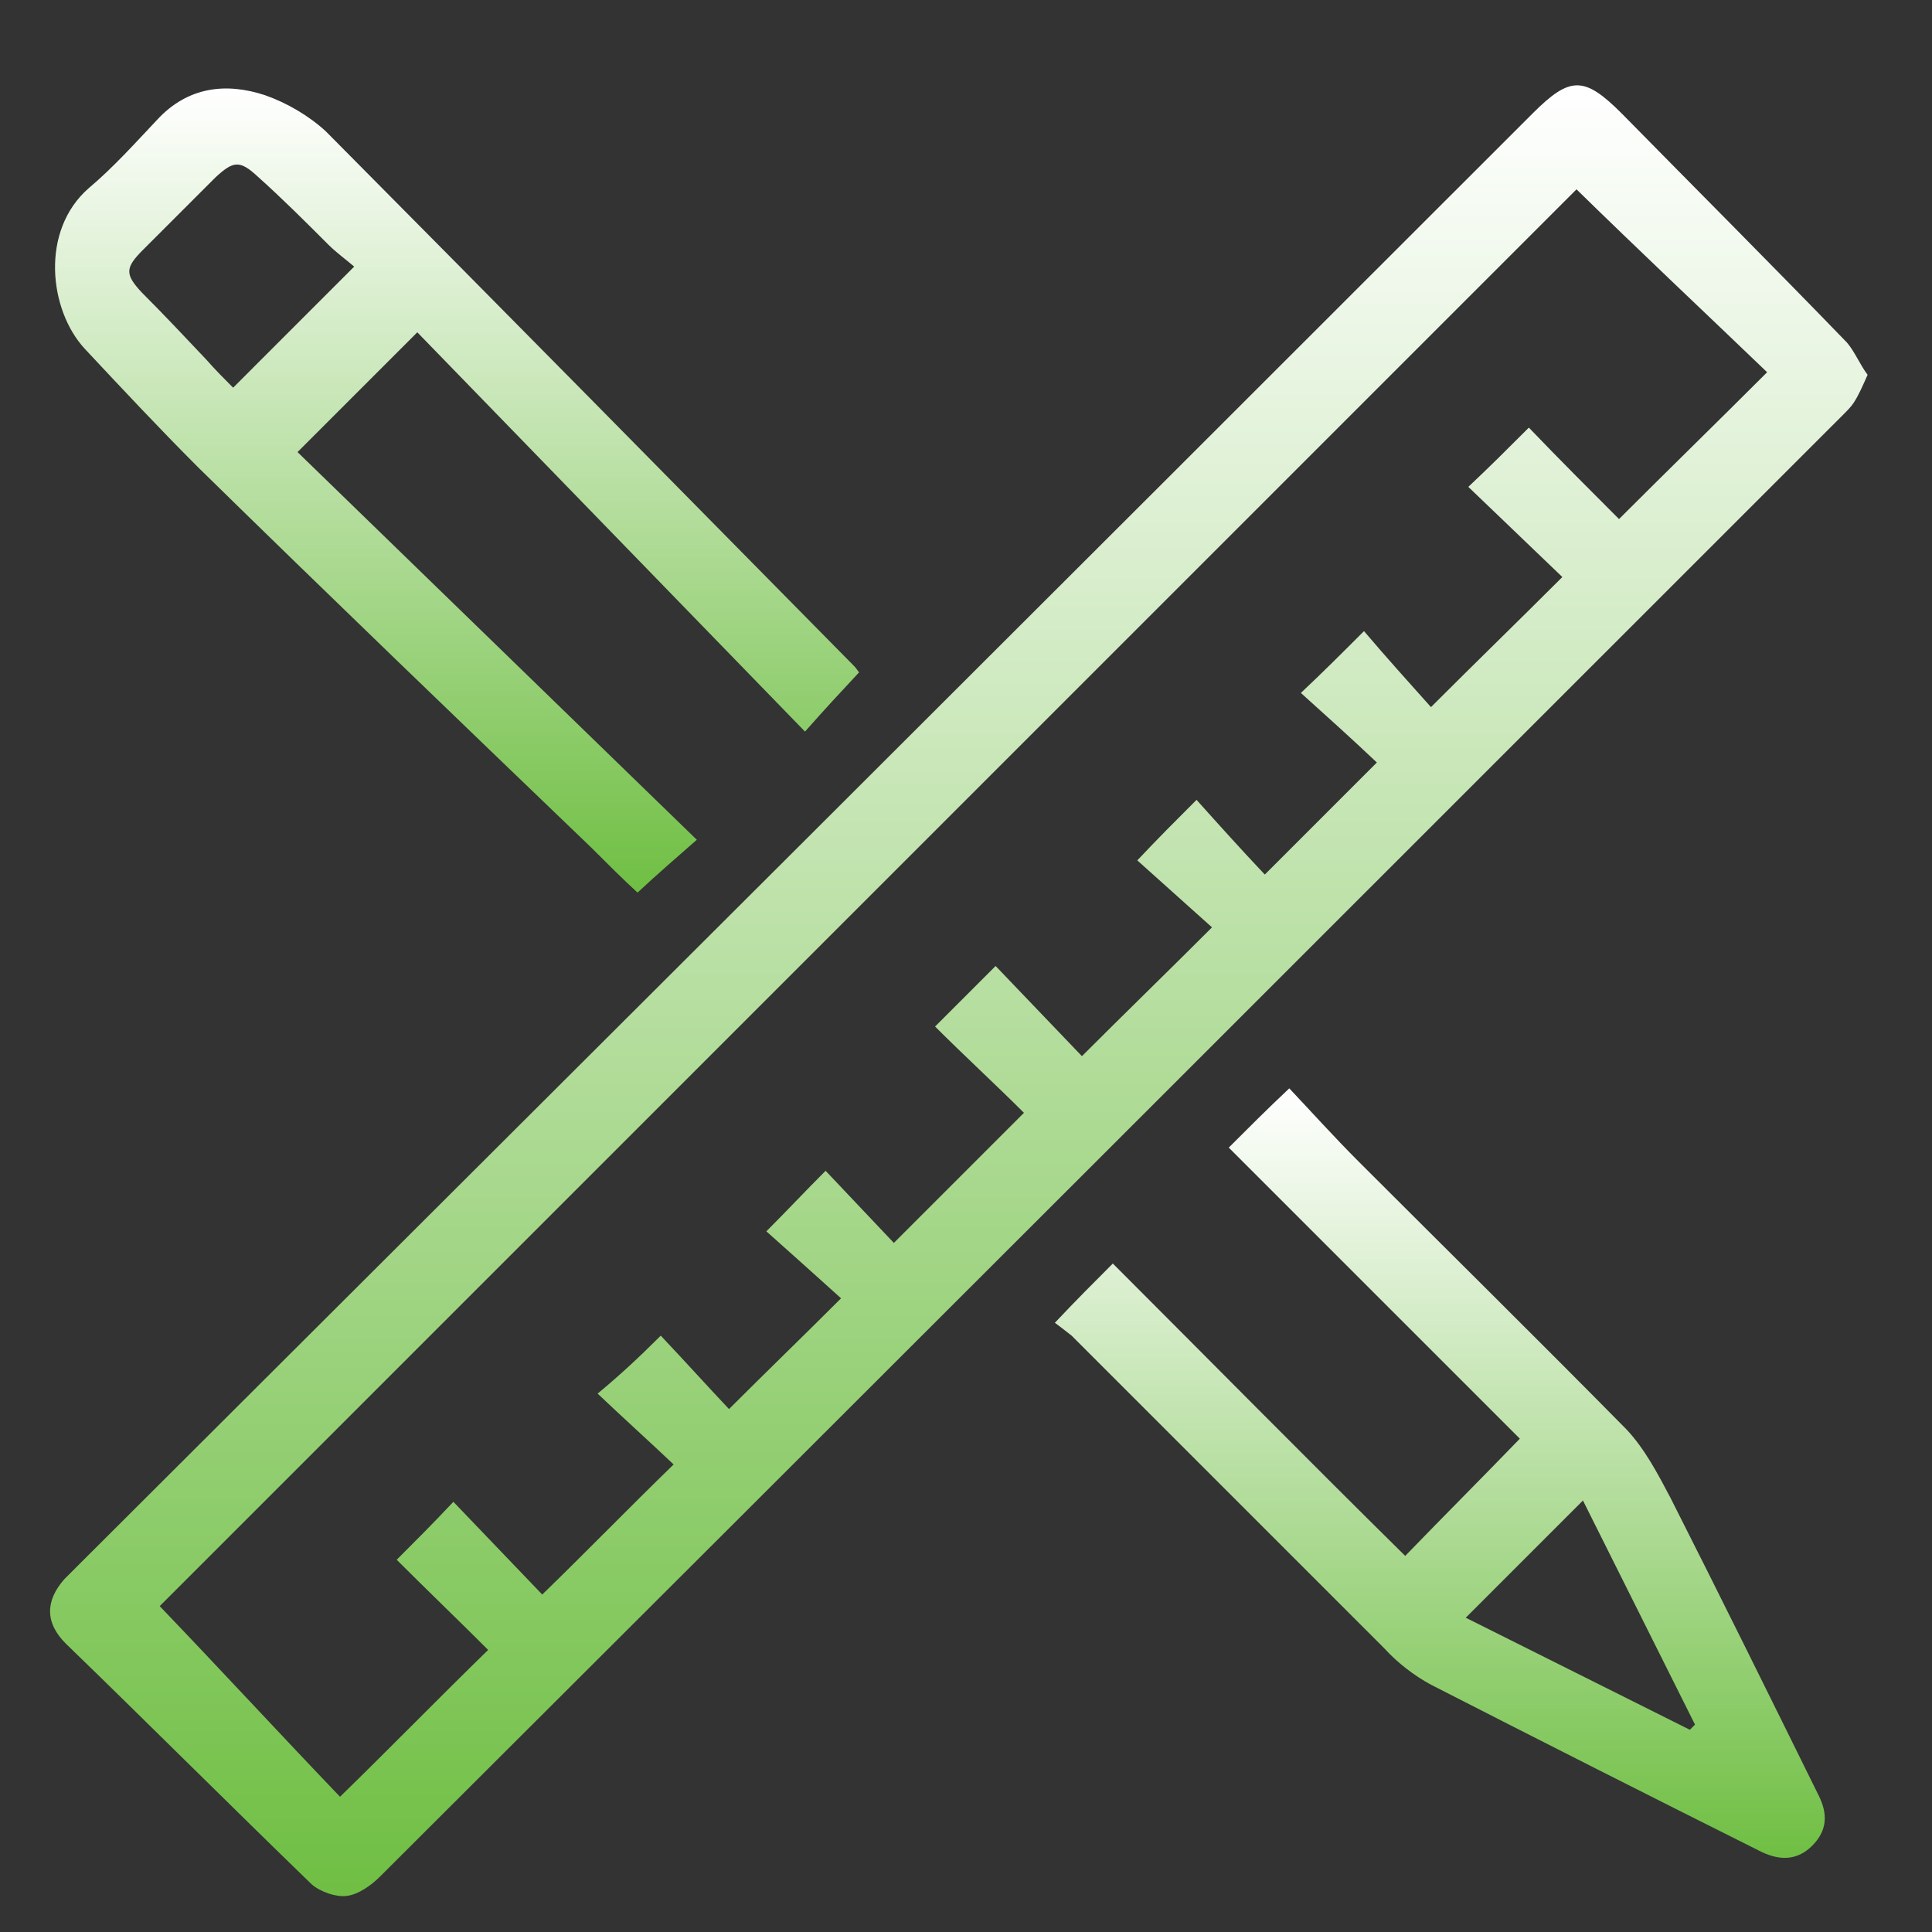
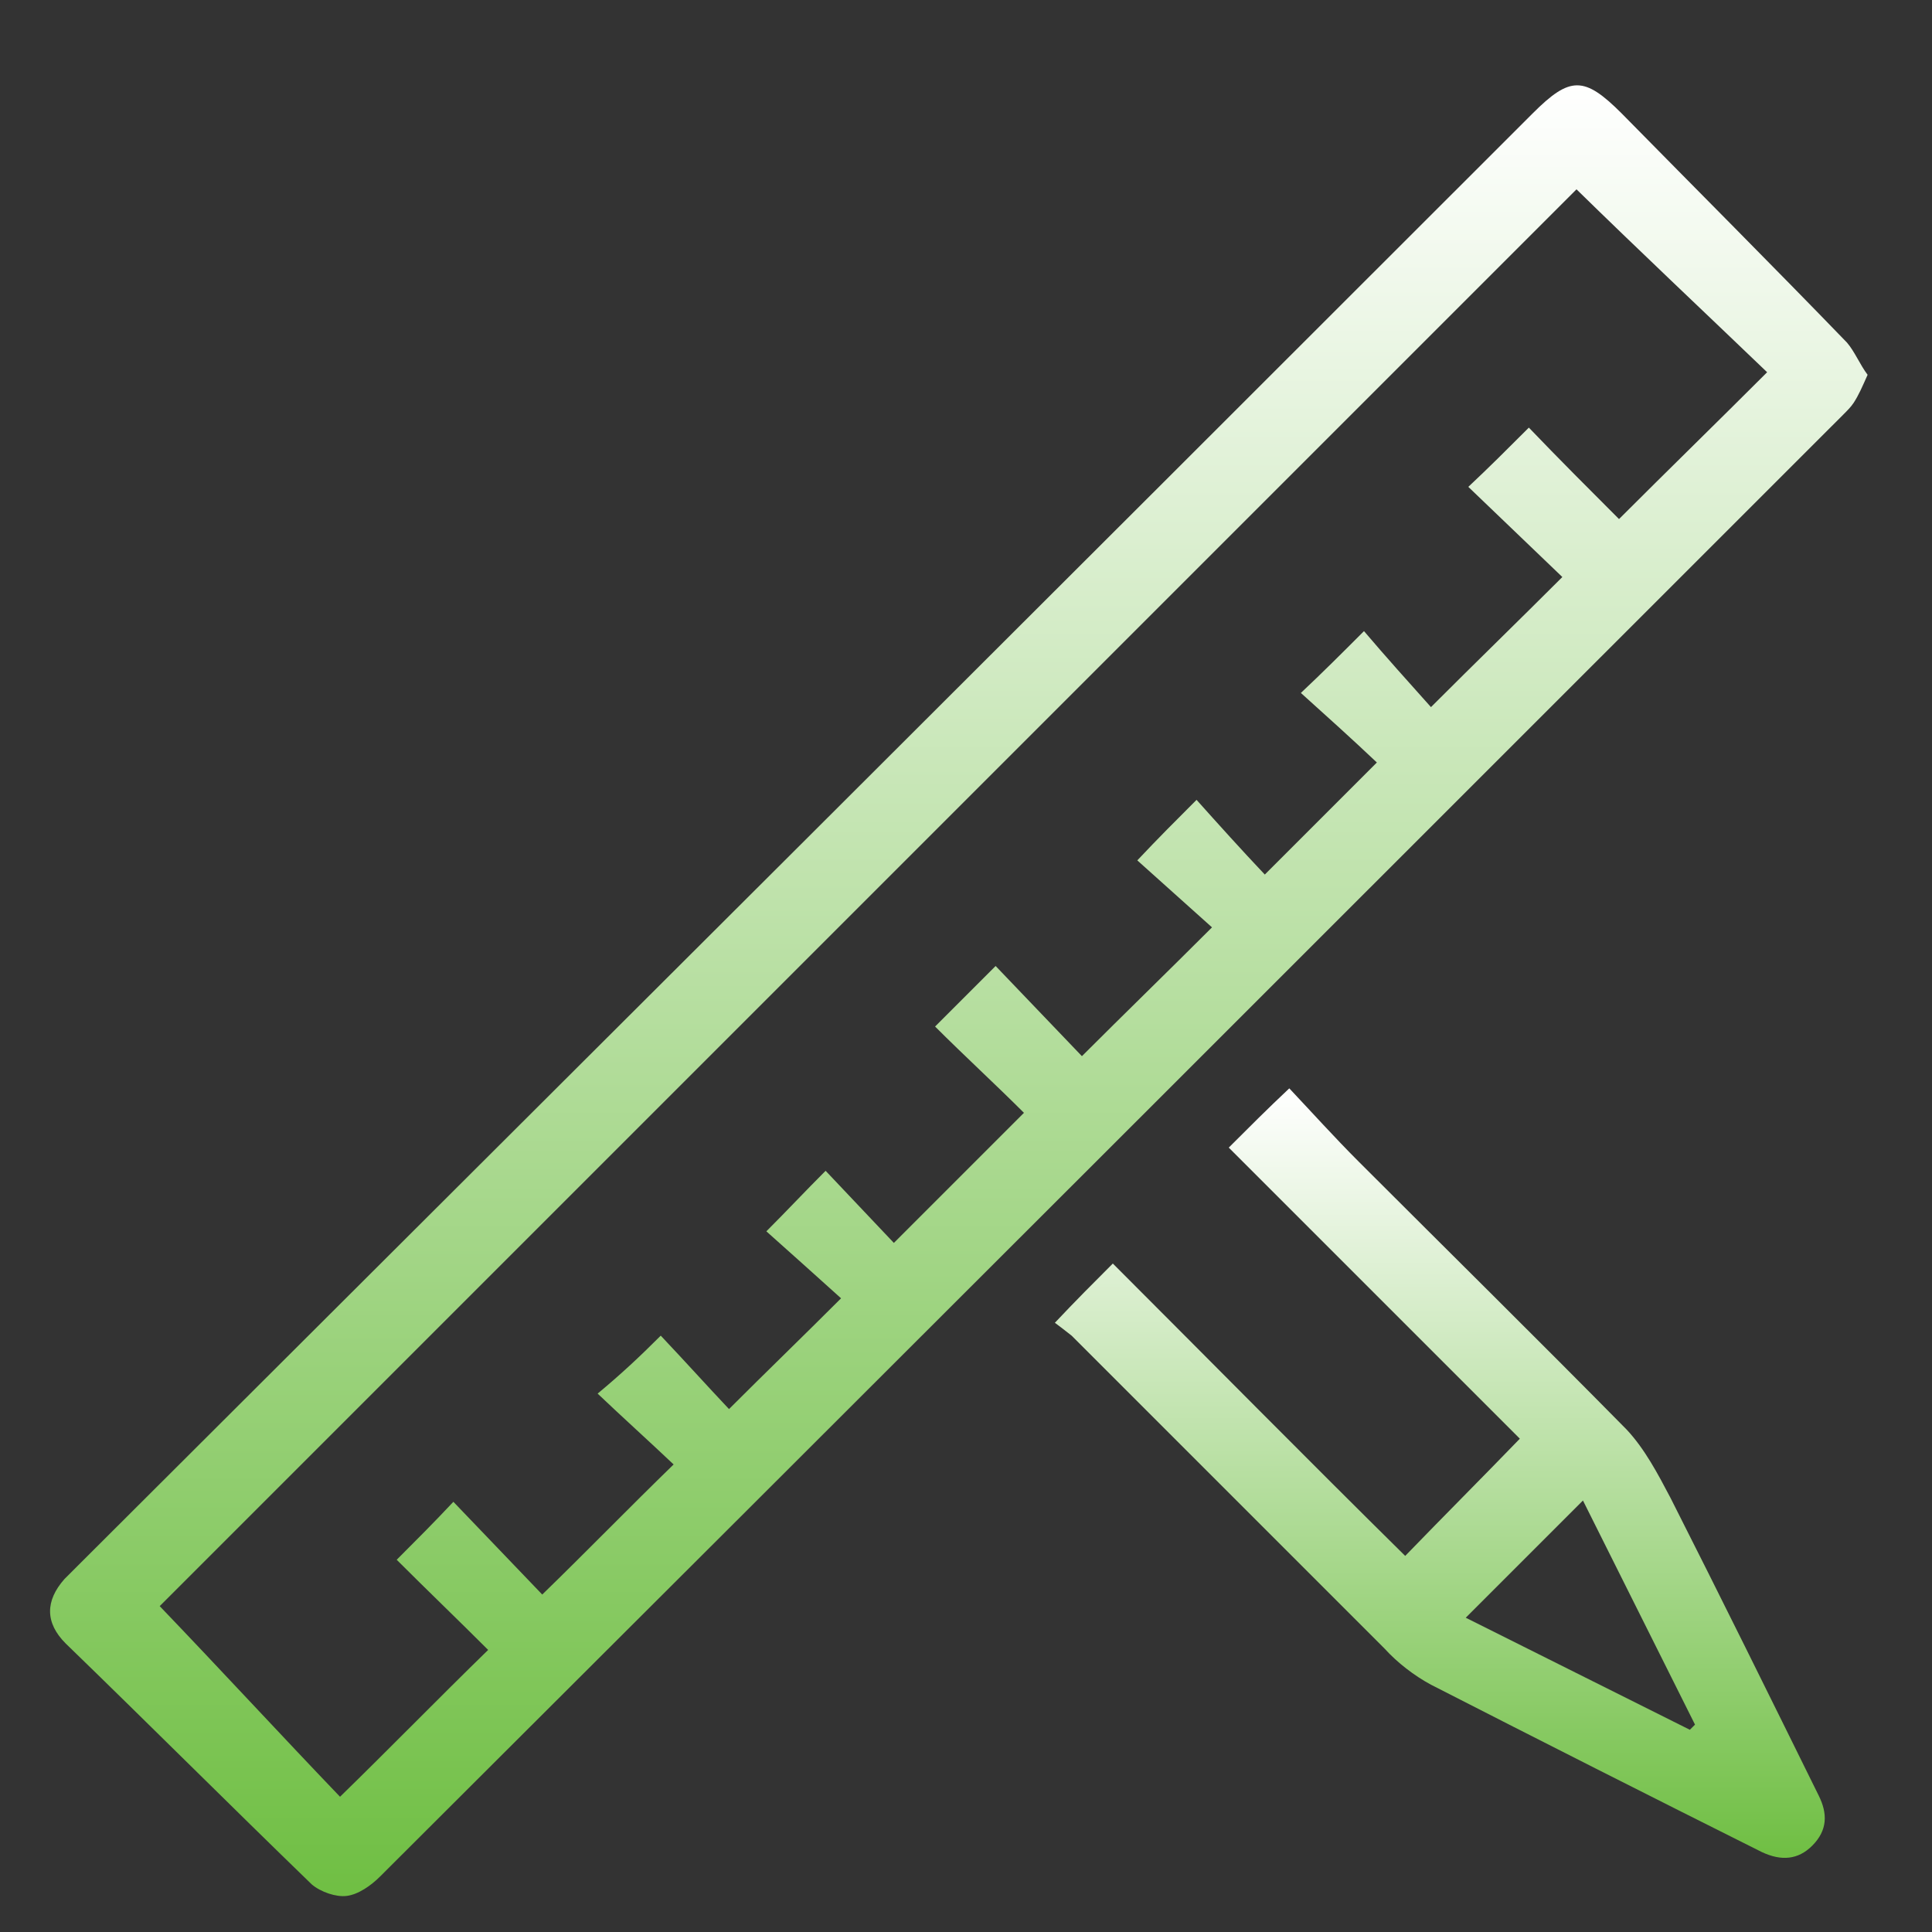
<svg xmlns="http://www.w3.org/2000/svg" version="1.1" x="0px" y="0px" viewBox="0 0 150 150" style="enable-background:new 0 0 150 150;" xml:space="preserve">
  <rect x="0" y="0" width="150" height="150" fill="#333333" stroke="none" />
  <style type="text/css">
	.st0{display:none;}
	.st1{display:inline;fill:url(#SVGID_1_);}
	.st2{display:inline;fill:url(#SVGID_2_);}
	.st3{display:inline;fill:url(#SVGID_3_);}
	.st4{display:inline;fill:url(#SVGID_4_);}
	.st5{display:inline;fill:url(#SVGID_5_);}
	.st6{display:inline;fill:url(#SVGID_6_);}
	.st7{display:inline;fill:url(#SVGID_7_);}
	.st8{display:inline;fill:url(#SVGID_8_);}
	.st9{display:inline;fill:url(#SVGID_9_);}
	.st10{display:inline;fill:url(#SVGID_10_);}
	.st11{display:inline;fill:url(#SVGID_11_);}
	.st12{display:inline;fill:url(#SVGID_12_);}
	.st13{display:inline;fill:url(#SVGID_13_);}
	.st14{display:inline;fill:url(#SVGID_14_);}
	.st15{display:inline;fill:url(#SVGID_15_);}
	.st16{display:inline;fill:url(#SVGID_16_);}
	.st17{display:inline;fill:url(#SVGID_17_);}
	.st18{display:inline;fill:url(#SVGID_18_);}
	.st19{display:inline;fill:url(#SVGID_19_);}
	.st20{display:inline;fill:url(#SVGID_20_);}
	.st21{display:inline;fill:url(#SVGID_21_);}
	.st22{display:inline;fill:url(#SVGID_22_);}
	.st23{display:inline;fill:url(#SVGID_23_);}
	.st24{display:inline;fill:url(#SVGID_24_);}
	.st25{display:inline;fill:url(#SVGID_25_);}
	.st26{display:inline;fill:url(#SVGID_26_);}
	.st27{display:inline;fill:url(#SVGID_27_);}
	.st28{display:inline;fill:url(#SVGID_28_);}
	.st29{display:inline;fill:url(#SVGID_29_);}
	.st30{display:inline;fill:url(#SVGID_30_);}
	.st31{fill:url(#SVGID_31_);}
	.st32{fill:url(#SVGID_32_);}
	.st33{fill:url(#SVGID_33_);}
</style>
  <g id="Layer_1" class="st0">
    <linearGradient id="SVGID_1_" gradientUnits="userSpaceOnUse" x1="75.477" y1="3.595" x2="75.477" y2="144.281">
      <stop offset="0" style="stop-color:#FFFFFF" />
      <stop offset="0.995" style="stop-color:#70BF44" />
    </linearGradient>
    <path class="st1" d="M146,26.1c-0.4,0.9-0.7,1.6-1.1,2.2c-0.2,0.3-0.5,0.6-0.8,0.9c-37.8,37.8-75.7,75.7-113.6,113.5   c-0.7,0.7-1.7,1.4-2.6,1.5c-0.8,0.1-2-0.3-2.7-0.9c-6.4-6.2-12.7-12.5-19.1-18.7c-1.6-1.6-1.6-3.3-0.1-5c0.3-0.3,0.6-0.6,1-1   C44.7,81,82.4,43.4,120,5.8c2.9-2.9,4-2.9,6.9,0c5.8,5.9,11.7,11.8,17.5,17.8C145,24.3,145.4,25.3,146,26.1z M52.3,100.7   c1.8,1.9,3.6,3.9,5.3,5.7c2.9-2.9,5.7-5.6,8.7-8.6c-2-1.8-4-3.6-5.8-5.2c1.6-1.6,3-3.1,4.6-4.7c1.8,1.9,3.6,3.8,5.3,5.6   c3.4-3.4,6.7-6.7,10.1-10.1c-2.2-2.2-4.6-4.4-6.9-6.7c1.6-1.6,3-3,4.7-4.7c2.3,2.4,4.6,4.8,6.7,7c3.3-3.3,6.6-6.5,10.1-10   c-1.9-1.7-3.9-3.5-5.8-5.2c1.6-1.7,3-3.1,4.6-4.7c1.7,1.9,3.5,3.9,5.3,5.8c3-3,5.7-5.7,8.7-8.7c-1.9-1.8-3.9-3.6-5.9-5.4   c1.7-1.6,3.1-3,4.9-4.8c1.7,2,3.5,4,5.2,5.9c3.5-3.5,6.8-6.7,10.2-10.1c-2.4-2.3-4.9-4.7-7.3-7c1.6-1.5,3-2.9,4.7-4.6   c2.3,2.4,4.8,4.9,7,7.1c3.8-3.8,7.6-7.5,11.5-11.4c-4.9-4.7-10-9.5-14.8-14.2c-36.7,36.7-73.6,73.6-110,110c4.7,4.9,9.4,10,14,14.8   c3.9-3.8,7.6-7.6,11.5-11.4c-2.3-2.3-4.8-4.7-7.1-7c1.5-1.5,2.9-2.9,4.4-4.5c2.3,2.4,4.7,4.9,6.9,7.2c3.5-3.4,6.7-6.7,10.2-10.1   c-1.9-1.8-3.9-3.6-5.9-5.5C49.2,103.7,50.6,102.4,52.3,100.7z" />
    <linearGradient id="SVGID_2_" gradientUnits="userSpaceOnUse" x1="36.463" y1="3.98" x2="36.463" y2="66.317">
      <stop offset="0" style="stop-color:#FFFFFF" />
      <stop offset="0.995" style="stop-color:#70BF44" />
    </linearGradient>
-     <path class="st2" d="M55.1,62.2c-1.6,1.4-3.1,2.7-4.6,4.1c-1.1-1-2.4-2.3-3.6-3.5C36.7,53,26.5,43.2,16.4,33.3   c-3-3-5.9-6.1-8.8-9.2c-2.8-3-3.5-9.2,0.3-12.5c1.9-1.6,3.6-3.5,5.3-5.3c2.4-2.6,5.4-2.9,8.4-1.9C23.3,5,25,6,26.3,7.2   C40,21,53.6,34.8,67.3,48.7c0.2,0.2,0.3,0.4,0.4,0.5c-1.4,1.5-2.7,2.9-4.2,4.6c-10.1-10.4-20.2-20.8-30.1-31   c-3.1,3.1-6.1,6.1-9.3,9.3C34.2,41.9,44.5,51.9,55.1,62.2z M28.5,17.7c-0.7-0.6-1.4-1.1-2-1.7c-1.8-1.8-3.6-3.6-5.5-5.3   c-1.4-1.3-1.9-1.2-3.3,0.1c-1.9,1.9-3.7,3.7-5.6,5.6c-1.4,1.4-1.4,1.9-0.1,3.3c1.7,1.7,3.3,3.4,5,5.2c0.7,0.8,1.5,1.6,2.1,2.2   C22.2,24,25.2,21,28.5,17.7z" />
    <linearGradient id="SVGID_3_" gradientUnits="userSpaceOnUse" x1="112.723" y1="81.577" x2="112.723" y2="141.233">
      <stop offset="0" style="stop-color:#FFFFFF" />
      <stop offset="0.995" style="stop-color:#70BF44" />
    </linearGradient>
    <path class="st3" d="M82.9,99.7c1.6-1.7,3-3.1,4.5-4.6c7.6,7.6,15.1,15.2,22.7,22.7c3-3.1,6-6.1,8.9-9.1c-7.4-7.4-15-15-22.6-22.6   c1.6-1.6,3-3,4.7-4.6c1.7,1.8,3.5,3.8,5.4,5.7c6.9,6.9,13.9,13.8,20.8,20.8c1.4,1.5,2.4,3.4,3.4,5.3c3.9,7.7,7.7,15.4,11.5,23.1   c0.7,1.4,0.7,2.7-0.5,3.9c-1.1,1.1-2.4,1.2-3.9,0.5c-8.6-4.3-17.1-8.6-25.7-13c-1.3-0.7-2.6-1.7-3.6-2.8   c-8.1-8.1-16.2-16.2-24.3-24.3C83.7,100.3,83.3,100,82.9,99.7z M132.2,131.3c0.1-0.1,0.3-0.3,0.4-0.4c-2.9-5.8-5.8-11.6-8.7-17.4   c-3.1,3.1-6,6-9.1,9.1C120.6,125.5,126.4,128.4,132.2,131.3z" />
    <linearGradient id="SVGID_4_" gradientUnits="userSpaceOnUse" x1="72.646" y1="95.889" x2="72.646" y2="143.804">
      <stop offset="0" style="stop-color:#E0EED4" />
      <stop offset="0.995" style="stop-color:#70BF44" />
    </linearGradient>
    <path class="st4" d="M20.3,143.8c-2.1-0.6-4.1-1.5-5.4-3.4c-1.4-2-2-4.4-1.3-6.7c1.8-5.9,3.5-12,6.7-17.3   c6.8-11.1,16.6-17.8,29.4-20c0.3-0.1,0.6-0.1,0.9-0.2c2.3-0.4,4.3-0.4,6.4,1.2c3.5,2.7,7.7,4,12.1,4.7c0.7,0.1,1.4,0.4,1.9,0.8   c4.6,3.7,11.6,2.3,14.4-2.9c0.4-0.7,1-1.2,1.6-1.7c0.1-0.1,0.2-0.1,0.2-0.1c2.8-2.8,6.1-2.3,9.5-1.6c15.9,3.5,26.6,13,32.1,28.3   c0.8,2.2,1.4,4.4,2.3,6.6c2.1,5.1,0.6,10.7-6,12.5C90.2,143.8,55.2,143.8,20.3,143.8z" />
    <linearGradient id="SVGID_5_" gradientUnits="userSpaceOnUse" x1="72.691" y1="19.453" x2="72.691" y2="92.233">
      <stop offset="0" style="stop-color:#E0EED4" />
      <stop offset="0.995" style="stop-color:#70BF44" />
    </linearGradient>
-     <path class="st5" d="M84.1,89c-6-5.5-13.5-2.8-16,3.3c-2.8-0.7-5.3-2-7.6-3.8c-5.9-4.6-9.7-10.6-12.4-17.4   c-3.4-8.5-4.7-17.4-3.2-26.5c1.9-12.2,9.7-21.9,22.5-24.5c13.4-2.8,27.1,5.2,31.5,18.2c3.4,10.2,2.6,20.3-0.7,30.4   c-2.4,7.2-6.1,13.7-11.9,18.8c-0.5,0.5-1.1,0.9-1.6,1.3C84.5,88.7,84.3,88.9,84.1,89z" />
    <linearGradient id="SVGID_6_" gradientUnits="userSpaceOnUse" x1="72.627" y1="4" x2="72.627" y2="100.281">
      <stop offset="0" style="stop-color:#E0EED4" />
      <stop offset="0.995" style="stop-color:#70BF44" />
    </linearGradient>
-     <path class="st6" d="M72.3,14.5c-10.9,0.3-20,4.4-26.7,13.2c-3.4,4.5-5.4,9.7-6.3,15.2c-0.1,0.3,0.1,0.7,0.3,0.9   c1.1,1.1,1.4,2.5,1.4,4c0,6.7,0,13.5-0.1,20.2c0,2.6-1.5,4.2-4,4.6c-2.1,0.4-3.7-0.6-4.9-2.8c-0.2-0.4-0.9-0.7-1.4-0.7   c-5.1-0.9-8.4-3.7-9.8-8.6c-1.9-6.6,3-13.8,9.8-14.4c0.9-0.1,1.5-0.3,1.7-1.2c0-0.2,0.1-0.4,0.3-0.5c1.7-1.1,1.3-2.7,1.4-4.3   c0.8-15.2,8.6-25.8,22.2-32.2c9.1-4.3,18.6-5.1,28.3-2.2c9.8,2.9,17,9.1,22.1,17.9c3.3,5.7,4.9,11.9,4.9,18.5   c0,0.6,0.5,1.1,0.8,1.7c0,0.1,0.1,0.1,0.2,0.2c1.4,1.4,2.3,2,4.1,2.5c5.1,1.4,8.3,5.7,8.4,11.2c0,5.6-3.3,10-8.4,11.3   c-0.2,0.1-0.4,0.1-0.7,0.1c-1.3,0.1-2.1,0.6-3,1.7c-1.4,1.6-1.5,3.2-1.6,5c-0.2,8.1-3.6,13-11.5,15.9c-4.9,1.8-10.1,3-15.2,4.4   c-1.5,0.4-2.8,0.7-3.7,2.4c-1.2,2.2-4.5,2.5-6.6,0.9c-2-1.5-2.5-4.5-1-6.6c1.4-2.1,4.5-2.8,6.5-1.3c0.8,0.6,1.5,0.7,2.4,0.5   c5-1.4,10-2.6,15-4c3.5-1,6.6-2.8,8.2-6.4c1.2-2.9,1.4-5.9,1.4-9c0-0.3-0.2-0.6-0.4-0.8c-1.3-1.1-1.7-2.4-1.7-4   c0-6.3-0.1-12.6-0.1-18.8c0-1.8,0.1-3.6,1.6-5.1c0.2-0.2,0.2-0.7,0.1-1c-2.7-15.9-15.7-27.4-31.7-28.1C73.7,14.6,73,14.6,72.3,14.5   z" />
    <linearGradient id="SVGID_7_" gradientUnits="userSpaceOnUse" x1="74.757" y1="7.431" x2="74.757" y2="142.562">
      <stop offset="0" style="stop-color:#FFFFFF" />
      <stop offset="0.995" style="stop-color:#70BF44" />
    </linearGradient>
    <path class="st7" d="M77.2,49.8c2.1,0,3.7,0,5.4,0c17.7,0,35.4,0,53.1,0c5.7,0,7.2,1.5,7.2,7.2c0,26.3,0,52.5,0,78.8   c0,5.7-1.2,6.8-7,6.8c-40.8,0-81.7,0-122.5,0c-5.9,0-7-1.2-7-7.2c0-40.2,0-80.5,0-120.7c0-5.9,1.3-7.2,7-7.2c18.9,0,37.8,0,56.7,0   c5.6,0,6.9,1.3,6.9,6.9c0,10.1,0,20.1,0,30.2C77.2,46.1,77.2,47.7,77.2,49.8z M57.4,133.2c4.1,0,7.6,0,11,0c0-39,0-77.7,0-116.5   c-17.7,0-35.1,0-52.6,0c0,39,0,77.8,0,116.6c3.4,0,6.5,0,10.1,0c0-1.8,0-3.5,0-5.1c0-10.8,0.1-21.6,0-32.4c0-4.1,1.7-6.1,5.9-6   c6,0.1,12,0,18,0c6.7,0,7.6,0.9,7.6,7.5C57.4,109.2,57.4,121,57.4,133.2z M132.7,133.4c0-25,0-49.7,0-74.4c-18.8,0-37.1,0-55.7,0   c0,24.9,0,49.5,0,74.2c4.2,0,8.2,0,12.3,0c0-9.8,0.1-19.2,0-28.6c0-3.7,1.6-5.7,5.3-5.7c7,0,14.1-0.1,21.1,0c3.5,0,5.1,2,5.1,5.4   c0,6.6,0,13.2,0,19.8c0,3.1,0,6.2,0,9.2C125.2,133.4,128.8,133.4,132.7,133.4z M35.6,99.1c0,11.6,0,22.9,0,34.1c4.5,0,8.8,0,13,0   c0-11.5,0-22.7,0-34.1C44.3,99.1,40.2,99.1,35.6,99.1z M111.9,133.4c0-8.7,0-17,0-25.3c-4.4,0-8.5,0-12.7,0c0,8.6,0,16.9,0,25.3   C103.5,133.4,107.5,133.4,111.9,133.4z" />
    <linearGradient id="SVGID_8_" gradientUnits="userSpaceOnUse" x1="42.614" y1="32.085" x2="42.614" y2="40.448">
      <stop offset="0" style="stop-color:#FFFFFF" />
      <stop offset="0.995" style="stop-color:#70BF44" />
    </linearGradient>
    <path class="st8" d="M47.2,37.4c-1.8,1.1-3.7,3.2-5.3,3c-1.5-0.1-3.8-2.8-3.8-4.3c0-1.5,2.5-4,3.9-4.1c1.7-0.1,3.5,2,5.2,3.2   C47.2,36,47.2,36.7,47.2,37.4z" />
    <linearGradient id="SVGID_9_" gradientUnits="userSpaceOnUse" x1="57.848" y1="32.098" x2="57.848" y2="42.731">
      <stop offset="0" style="stop-color:#FFFFFF" />
      <stop offset="0.995" style="stop-color:#70BF44" />
    </linearGradient>
    <path class="st9" d="M58,42.7c-2.2-3-4.6-4.8-4.3-6.2c0.3-1.8,2.5-4,4.3-4.4c1.1-0.2,4,2.5,4.1,4C62.1,37.8,60,39.6,58,42.7z" />
    <linearGradient id="SVGID_10_" gradientUnits="userSpaceOnUse" x1="42.616" y1="50.099" x2="42.616" y2="58.464">
      <stop offset="0" style="stop-color:#FFFFFF" />
      <stop offset="0.995" style="stop-color:#70BF44" />
    </linearGradient>
    <path class="st10" d="M47.2,55.5c-1.8,1.1-3.7,3.1-5.4,2.9c-1.5-0.2-3.8-2.8-3.8-4.3c0-1.5,2.5-4,4-4.1c1.7-0.1,3.5,2.1,5.2,3.2   C47.2,54.1,47.2,54.8,47.2,55.5z" />
    <linearGradient id="SVGID_11_" gradientUnits="userSpaceOnUse" x1="58.372" y1="50.103" x2="58.372" y2="58.456">
      <stop offset="0" style="stop-color:#FFFFFF" />
      <stop offset="0.995" style="stop-color:#70BF44" />
    </linearGradient>
    <path class="st11" d="M63,55.1c-1.7,1.2-3.5,3.4-5.2,3.3c-1.5,0-4.1-2.5-4.1-4c-0.1-1.5,2.3-4.2,3.8-4.3c1.7-0.2,3.6,1.8,5.5,2.9   C63,53.7,63,54.4,63,55.1z" />
    <linearGradient id="SVGID_12_" gradientUnits="userSpaceOnUse" x1="26.838" y1="68.106" x2="26.838" y2="76.491">
      <stop offset="0" style="stop-color:#FFFFFF" />
      <stop offset="0.995" style="stop-color:#70BF44" />
    </linearGradient>
    <path class="st12" d="M31.4,73.4c-1.8,1.1-3.8,3.3-5.3,3c-1.6-0.3-3.8-2.8-4-4.6c-0.1-1.2,2.7-3.8,4.2-3.8c1.7,0,3.4,2.1,5.2,3.3   C31.5,72.1,31.5,72.8,31.4,73.4z" />
    <linearGradient id="SVGID_13_" gradientUnits="userSpaceOnUse" x1="42.503" y1="67.933" x2="42.503" y2="76.481">
      <stop offset="0" style="stop-color:#FFFFFF" />
      <stop offset="0.995" style="stop-color:#70BF44" />
    </linearGradient>
    <path class="st13" d="M47.2,73.3c-1.8,1.1-3.6,3.3-5.3,3.2c-1.5-0.1-3.7-2.5-4-4.2c-0.5-2.7,1.6-4.8,4.3-4.3   c1.8,0.3,3.3,2.2,4.9,3.4C47.2,72,47.2,72.7,47.2,73.3z" />
    <linearGradient id="SVGID_14_" gradientUnits="userSpaceOnUse" x1="57.849" y1="67.124" x2="57.849" y2="76.465">
      <stop offset="0" style="stop-color:#FFFFFF" />
      <stop offset="0.995" style="stop-color:#70BF44" />
    </linearGradient>
    <path class="st14" d="M58.8,67.1c1.2,1.7,3.5,3.6,3.3,5.2c-0.2,1.7-2.6,3.9-4.4,4.2c-1.2,0.2-3.9-2.5-4-4c-0.1-1.7,2-3.5,3.1-5.3   C57.4,67.1,58.1,67.1,58.8,67.1z" />
    <linearGradient id="SVGID_15_" gradientUnits="userSpaceOnUse" x1="26.838" y1="32.089" x2="26.838" y2="40.45">
      <stop offset="0" style="stop-color:#FFFFFF" />
      <stop offset="0.995" style="stop-color:#70BF44" />
    </linearGradient>
    <path class="st15" d="M31.5,37.4c-1.8,1.1-3.7,3.2-5.4,3.1c-1.5-0.1-3.9-2.7-3.9-4.2c0-1.5,2.5-4,4-4.1c1.7-0.1,3.5,2,5.3,3.2   C31.5,36,31.5,36.7,31.5,37.4z" />
    <linearGradient id="SVGID_16_" gradientUnits="userSpaceOnUse" x1="26.845" y1="50.083" x2="26.845" y2="58.457">
      <stop offset="0" style="stop-color:#FFFFFF" />
      <stop offset="0.995" style="stop-color:#70BF44" />
    </linearGradient>
    <path class="st16" d="M31.5,55.1c-1.8,1.2-3.5,3.4-5.2,3.3c-1.5-0.1-4.3-2.8-4.1-4c0.3-1.8,2.5-4,4.3-4.4c1.4-0.3,3.3,2,5,3.2   C31.5,53.9,31.5,54.5,31.5,55.1z" />
    <linearGradient id="SVGID_17_" gradientUnits="userSpaceOnUse" x1="75.194" y1="2" x2="75.194" y2="148.48">
      <stop offset="0" style="stop-color:#FFFFFF" />
      <stop offset="0.995" style="stop-color:#70BF44" />
    </linearGradient>
-     <path class="st17" d="M67.4,2c2.5,0,5,0,7.5,0c0.2,0,0.5,0.1,0.7,0.1c2.4,0.3,4.7,0.4,7.1,0.8c7.4,1.1,14.3,3.3,20.8,7.1   c0.6,0.3,1.2,0.6,1.8,0.7c8,2,14.3,6.3,18.7,13.4c2,3.2,3.3,6.6,4.3,10.2c0.6,2.2-0.8,4.2-2.9,4.3c-1.2,0.1-2.2-0.5-3.1-1.4   c0.1,0.6,0.2,1.1,0.4,1.7c2,6.7,3.7,13.4,2.4,20.5c-0.6,3,0.5,5.6,2.2,7.9c1,1.3,2,2.6,3,3.9c3.1,4.1,6.2,8.1,8.2,12.9   c0,0.6,0,1.2,0,1.8c-0.4,1.2-1.2,2.3-2.3,3c-1,0.6-2.1,1.2-3.3,1.6c-1.4,0.4-2.9,0.6-4.3,0.9c-1.5,0.3-1.9,0.8-1.4,2.3   c0.5,1.5,1.1,3,1.8,4.5c0.9,1.8,0.8,2.7-1.1,4.4c-0.2,0.2-0.5,0.3-0.7,0.5c-0.5,0.3-0.6,0.7-0.4,1.2c0.2,0.5,0.3,1,0.4,1.6   c0.2,2-0.7,3.4-2.3,4.5c-0.8,0.5-1,1.1-0.9,2.1c0.6,3,0.6,5.9,0.2,8.9c-0.8,5.6-4.2,9.6-9.7,10.9c-2.9,0.7-5.8,0.8-8.8,1.1   c-2.8,0.3-5.5,0.4-8.3,0.8c-1.9,0.2-3.2,1.3-4.1,3.1c-1.1,2.3-1.4,4.7-1.2,7.1c0.2,1.9-0.4,3.3-2.1,4.2c-21.4,0-42.7,0-64.1,0   c-2.2-1.1-2.8-2.7-1.9-5c1.2-2.9,2.4-5.9,3.6-8.8c2.1-5.1,4.3-10.1,5.3-15.6c1.1-5.9,0.8-11.7-2-17.2c-3.3-6.3-6.3-12.8-9.8-19   c-3.7-6.7-6.7-13.7-8.3-21.3c-1.7-8.1-1.7-16.1,0.8-24c2.6-8,6.6-15.1,13.3-20.5c10-8,21.5-12.4,34-14.4C63.3,2.4,65.4,2.2,67.4,2z    M66.7,12.5c0,0,0,0.1,0,0.1c-0.7,0-1.4,0-2.1,0c-1.8,0.1-3.5,0.5-5.1,1.4c-2.4,1.5-4,3.4-3.9,6.4c0,0.2-0.3,0.5-0.5,0.6   c-0.9,0.4-1.9,0.8-2.8,1.3c-0.5,0.3-0.8,0.2-1.3-0.2c-1.9-1.5-4-2.2-6.4-1.9c-1.5,0.2-2.7,1-3.9,1.9c-3.3,2.3-6,5-7.6,8.8   c-1,2.3-0.7,4.4,0.7,6.4c0.5,0.8,1.4,1.5,1.5,2.3c0.1,0.8-0.7,1.7-1,2.6c-0.2,0.8-0.6,0.9-1.4,0.9c-3.7,0-6.9,2.7-7.4,6.4   c-0.2,1.1-0.4,2.2-0.5,3.3c-0.3,3.5-0.1,7,1.7,10.2c0.9,1.6,2.2,2.7,4.1,3c1,0.1,2.2,0,2.9,0.5c0.7,0.6,0.8,1.9,1.3,2.8   c0.3,0.6,0.2,0.9-0.2,1.3c-1.7,1.9-2.6,4.2-2.2,6.8c0.2,1.7,1.3,2.9,2.2,4.2c1.9,2.7,4.1,5,7.1,6.6c3.2,1.7,6.2,1.6,9-0.9   c0,0,0-0.1,0.1-0.1c0.3,0,0.7-0.2,0.9-0.1c0.9,0.4,1.8,0.8,2.8,1.2c0.6,0.2,0.7,0.5,0.8,1.1c0.4,2.7,1.6,5,4.2,6.3   c0.9,0.4,2,0.6,3,0.8c3.5,0.7,7,0.9,10.4-0.3c3.3-1.1,5.5-3.1,5.5-6.8c0-0.5,0.3-0.7,0.7-0.9c0.9-0.4,1.9-0.7,2.8-1.2   c0.5-0.3,0.9-0.2,1.4,0.2c3,2.5,6.2,2.6,9.4,0.5c0.4-0.2,0.7-0.5,1.1-0.7c2.9-2.1,5.3-4.5,6.9-7.7c1.4-2.6,1.4-5.1-0.3-7.5   c-0.5-0.7-1.4-1.4-1.4-2.2c-0.1-0.8,0.7-1.7,0.9-2.5c0.2-0.7,0.5-1,1.3-1c3.5,0,6.7-2.6,7.4-5.8c0.3-1.3,0.4-2.6,0.5-3.9   c0.3-3.4,0.1-6.7-1.5-9.8c-1-1.8-2.3-3-4.4-3.4c-1-0.2-2.2,0-2.9-0.5c-0.7-0.6-0.8-1.9-1.2-2.8c-0.3-0.5-0.2-0.8,0.2-1.2   c2.7-2.7,3.1-7.2,0.9-10.1c-1.1-1.4-2.2-2.8-3.4-4.1c-1.7-1.8-3.6-3.3-6-4.1c-2.6-0.9-5.1-0.8-7.2,1.3c-0.1,0.1-0.2,0.3-0.4,0.3   c-0.3,0.1-0.7,0.2-0.9,0.1c-1-0.4-1.9-0.9-2.9-1.2c-0.6-0.2-0.8-0.5-0.9-1.1c-0.4-3.3-2.7-6.6-6.5-7C70.4,12.9,68.5,12.7,66.7,12.5   z" />
    <linearGradient id="SVGID_18_" gradientUnits="userSpaceOnUse" x1="67.212" y1="17.052" x2="67.212" y2="92.599">
      <stop offset="0" style="stop-color:#FFFFFF" />
      <stop offset="0.995" style="stop-color:#70BF44" />
    </linearGradient>
    <path class="st18" d="M105,54.8c-0.2,1.6-0.4,3.2-0.7,4.8c-0.3,1.6-1.3,2.3-2.9,2.3c-1.1,0-2.2,0-3.3,0c-0.9,0-1.5,0.5-1.9,1.3   c-0.9,2.1-1.7,4.2-2.6,6.3c-0.4,0.9-0.2,1.6,0.4,2.3c0.8,0.8,1.6,1.6,2.4,2.4c1,1.1,1.2,2.3,0.4,3.5c-1.8,2.8-4.1,5.2-7,6.9   c-1.2,0.7-2.4,0.6-3.4-0.4c-0.8-0.8-1.5-1.6-2.3-2.3c-0.8-0.8-1.5-0.8-2.5-0.4c-2,0.8-3.9,1.7-5.9,2.4c-1.1,0.4-1.6,1-1.6,2.2   c0,1.1,0,2.2,0,3.3c0,1.4-0.8,2.4-2.2,2.7c-3.2,0.7-6.5,0.7-9.7,0c-1.5-0.4-2.2-1.3-2.2-2.9c0-1.1,0-2.1,0-3.2c0-1-0.5-1.6-1.4-2   c-2-0.8-4.1-1.6-6.1-2.5c-0.9-0.4-1.7-0.3-2.4,0.4c-0.8,0.8-1.6,1.6-2.4,2.4c-1.1,1-2.2,1.2-3.5,0.4c-2.8-1.8-5.1-4.1-6.9-7   c-0.7-1.2-0.5-2.4,0.4-3.3c0.8-0.8,1.6-1.6,2.3-2.3c0.8-0.8,0.9-1.5,0.4-2.6c-0.8-2-1.7-3.9-2.4-5.9c-0.4-1.1-1-1.5-2.1-1.5   c-1.1,0-2.3,0-3.4,0c-1.4,0-2.3-0.8-2.6-2.1c-0.8-3.3-0.8-6.7,0.1-10c0.3-1.3,1.3-2,2.6-2c1.1,0,2.3,0,3.4,0c1.1,0,1.6-0.5,2.1-1.5   c0.8-2,1.6-4,2.5-6c0.4-1,0.4-1.7-0.4-2.5c-0.8-0.8-1.6-1.6-2.4-2.4c-1-1-1.1-2.2-0.4-3.4c1.8-2.9,4.1-5.1,7-6.9   c1.2-0.8,2.4-0.6,3.5,0.4c0.8,0.7,1.5,1.5,2.3,2.3c0.9,0.8,1.5,0.9,2.6,0.4c2-0.8,3.9-1.7,5.9-2.4c1.1-0.4,1.5-1,1.5-2.1   c0-1.1,0-2.2,0-3.3c0-1.4,0.8-2.4,2.1-2.7c3.3-0.8,6.5-0.8,9.8,0c1.5,0.4,2.2,1.3,2.2,2.8c0,1.1,0,2.1,0,3.2c0,1.1,0.5,1.6,1.5,2   c2,0.8,4,1.6,6,2.5c1,0.4,1.7,0.4,2.5-0.4c0.8-0.8,1.5-1.6,2.3-2.3c1.1-1.1,2.3-1.2,3.6-0.4c2.7,1.7,4.9,4,6.7,6.7   c0.9,1.5,0.8,2.6-0.4,3.9c-0.7,0.7-1.5,1.5-2.2,2.2c-0.7,0.7-0.8,1.5-0.4,2.4c0.9,2,1.7,4,2.5,6.1c0.4,1,0.9,1.4,2,1.4   c1.1,0,2.3,0,3.4,0c1.5,0,2.5,0.8,2.7,2.2C104.6,51.6,104.8,53.2,105,54.8z M67.2,35.1C56.1,35.2,47.3,44,47.4,54.9   c0.1,11,9,19.8,19.9,19.7c10.9-0.1,19.7-9,19.7-19.9C86.9,43.9,77.9,35,67.2,35.1z" />
  </g>
  <g id="Layer_2" class="st0">
    <linearGradient id="SVGID_19_" gradientUnits="userSpaceOnUse" x1="73.194" y1="2" x2="73.194" y2="144.48">
      <stop offset="0" style="stop-color:#FFFFFF" />
      <stop offset="0.995" style="stop-color:#70BF44" />
    </linearGradient>
    <path class="st19" d="M65.6,2c2.4,0,4.9,0,7.3,0c0.2,0,0.5,0.1,0.7,0.1c2.3,0.3,4.6,0.4,6.9,0.8c7.2,1.1,14,3.2,20.2,6.9   c0.6,0.3,1.2,0.6,1.8,0.7c7.8,1.9,13.9,6.1,18.2,13c1.9,3.1,3.2,6.4,4.2,9.9c0.6,2.1-0.8,4-2.8,4.2c-1.2,0.1-2.2-0.5-3-1.3   c0.1,0.6,0.2,1.1,0.4,1.6c1.9,6.5,3.6,13.1,2.3,19.9c-0.5,2.9,0.4,5.4,2.1,7.7c1,1.3,1.9,2.6,2.9,3.8c3,4,6.1,7.9,7.9,12.6   c0,0.6,0,1.2,0,1.8c-0.4,1.2-1.1,2.2-2.2,2.9c-1,0.6-2.1,1.2-3.2,1.5c-1.3,0.4-2.8,0.6-4.2,0.9c-1.4,0.3-1.8,0.8-1.4,2.2   c0.5,1.5,1.1,3,1.8,4.3c0.9,1.7,0.8,2.6-1,4.2c-0.2,0.2-0.4,0.3-0.7,0.4c-0.5,0.3-0.6,0.6-0.4,1.2c0.2,0.5,0.3,1,0.4,1.5   c0.2,1.9-0.7,3.3-2.2,4.4c-0.8,0.5-1,1.1-0.8,2c0.6,2.9,0.6,5.8,0.2,8.7c-0.8,5.5-4,9.3-9.4,10.6c-2.8,0.6-5.7,0.8-8.5,1.1   c-2.7,0.3-5.4,0.4-8,0.7c-1.8,0.2-3.1,1.3-4,3c-1.1,2.2-1.3,4.5-1.1,6.9c0.1,1.8-0.4,3.2-2,4.1c-20.8,0-41.6,0-62.3,0   c-2.1-1.1-2.7-2.6-1.8-4.9c1.1-2.9,2.3-5.7,3.5-8.6c2-4.9,4.2-9.8,5.1-15.1c1-5.8,0.8-11.4-2-16.7c-3.2-6.2-6.1-12.4-9.5-18.5   c-3.6-6.6-6.5-13.4-8.1-20.7c-1.7-7.9-1.7-15.7,0.8-23.4c2.5-7.8,6.4-14.7,12.9-20c9.7-7.8,20.9-12.1,33.1-14   C61.6,2.4,63.6,2.2,65.6,2z M64.9,12.2c0,0,0,0.1,0,0.1c-0.7,0-1.4,0-2,0c-1.7,0.1-3.4,0.5-4.9,1.4c-2.4,1.4-3.9,3.3-3.8,6.3   c0,0.2-0.3,0.5-0.5,0.6c-0.9,0.4-1.9,0.8-2.8,1.2C50.3,22,50,22,49.6,21.6c-1.8-1.5-3.9-2.1-6.2-1.8c-1.5,0.2-2.6,1-3.8,1.8   c-3.2,2.3-5.9,4.9-7.4,8.6c-0.9,2.2-0.6,4.3,0.6,6.3c0.5,0.7,1.4,1.4,1.5,2.2c0.1,0.8-0.7,1.7-0.9,2.5c-0.2,0.8-0.6,0.9-1.3,0.9   c-3.6,0-6.7,2.7-7.2,6.3c-0.2,1.1-0.4,2.1-0.5,3.2c-0.3,3.5-0.1,6.8,1.7,9.9c0.9,1.6,2.2,2.6,4,2.9c1,0.1,2.2,0,2.8,0.5   c0.7,0.6,0.8,1.8,1.2,2.7c0.3,0.6,0.1,0.9-0.2,1.3c-1.7,1.9-2.5,4.1-2.2,6.6c0.2,1.6,1.2,2.8,2.1,4c1.9,2.6,4,4.9,6.9,6.4   c3.1,1.7,6.1,1.6,8.8-0.9c0,0,0-0.1,0.1-0.1c0.3,0,0.7-0.2,0.9-0.1c0.9,0.3,1.8,0.8,2.7,1.1c0.6,0.2,0.7,0.5,0.8,1.1   c0.4,2.7,1.5,4.9,4,6.1c0.9,0.4,1.9,0.6,2.9,0.8c3.4,0.7,6.8,0.8,10.1-0.3c3.2-1.1,5.4-3,5.3-6.7c0-0.5,0.3-0.7,0.7-0.9   c0.9-0.4,1.8-0.7,2.7-1.2c0.5-0.3,0.8-0.2,1.3,0.2c2.9,2.4,6,2.5,9.2,0.5c0.3-0.2,0.7-0.5,1-0.7c2.8-2,5.1-4.4,6.7-7.4   c1.3-2.5,1.3-4.9-0.3-7.3c-0.5-0.7-1.3-1.4-1.4-2.1c-0.1-0.8,0.6-1.6,0.9-2.5c0.2-0.7,0.5-0.9,1.3-0.9c3.4,0,6.6-2.5,7.2-5.7   c0.3-1.2,0.4-2.5,0.5-3.8c0.3-3.3,0.1-6.5-1.5-9.5c-0.9-1.8-2.3-2.9-4.3-3.3c-1-0.2-2.2,0-2.8-0.5c-0.7-0.6-0.8-1.8-1.2-2.7   c-0.2-0.5-0.2-0.8,0.2-1.2c2.6-2.6,3-7,0.9-9.8c-1-1.4-2.2-2.7-3.3-4c-1.6-1.8-3.5-3.2-5.8-4c-2.6-0.9-5-0.8-7,1.3   c-0.1,0.1-0.2,0.2-0.3,0.3c-0.3,0.1-0.7,0.2-0.9,0.1c-0.9-0.4-1.8-0.8-2.8-1.2c-0.5-0.2-0.8-0.5-0.8-1.1c-0.4-3.2-2.6-6.4-6.3-6.9   C68.5,12.6,66.7,12.4,64.9,12.2z" />
    <linearGradient id="SVGID_20_" gradientUnits="userSpaceOnUse" x1="65.43" y1="16.641" x2="65.43" y2="90.125">
      <stop offset="0" style="stop-color:#FFFFFF" />
      <stop offset="0.995" style="stop-color:#70BF44" />
    </linearGradient>
    <path class="st20" d="M102.2,53.4c-0.2,1.6-0.4,3.1-0.7,4.7c-0.3,1.5-1.2,2.2-2.8,2.2c-1.1,0-2.1,0-3.2,0c-0.9,0-1.5,0.5-1.8,1.3   c-0.8,2.1-1.7,4.1-2.6,6.1c-0.4,0.8-0.2,1.6,0.4,2.2c0.8,0.8,1.6,1.5,2.3,2.3c1,1,1.1,2.2,0.4,3.4c-1.7,2.8-4,5-6.8,6.7   c-1.2,0.7-2.3,0.6-3.3-0.4c-0.8-0.7-1.5-1.5-2.3-2.3c-0.8-0.8-1.4-0.8-2.4-0.4c-1.9,0.8-3.8,1.6-5.7,2.4c-1.1,0.4-1.5,1-1.5,2.1   c0,1.1,0,2.1,0,3.2c0,1.4-0.8,2.3-2.1,2.6c-3.1,0.7-6.3,0.7-9.4,0c-1.5-0.3-2.2-1.3-2.2-2.8c0-1,0-2.1,0-3.1c0-1-0.4-1.5-1.4-1.9   c-2-0.8-4-1.6-5.9-2.5c-0.9-0.4-1.7-0.3-2.4,0.4c-0.8,0.8-1.5,1.6-2.3,2.3c-1.1,1-2.2,1.1-3.4,0.4c-2.8-1.7-5-4-6.7-6.8   c-0.7-1.1-0.5-2.3,0.4-3.3c0.7-0.8,1.5-1.5,2.3-2.3c0.8-0.8,0.9-1.5,0.4-2.5c-0.8-1.9-1.6-3.8-2.4-5.7c-0.4-1-0.9-1.5-2-1.5   c-1.1,0-2.2,0-3.3,0c-1.3,0-2.3-0.7-2.6-2c-0.7-3.2-0.7-6.5,0.1-9.7c0.3-1.3,1.2-2,2.5-2c1.1,0,2.2,0,3.3,0c1.1,0,1.6-0.5,2-1.4   c0.8-2,1.6-3.9,2.4-5.8c0.4-1,0.4-1.6-0.4-2.4c-0.8-0.8-1.6-1.6-2.3-2.3c-1-1-1.1-2.2-0.4-3.3c1.7-2.8,4-5,6.8-6.7   c1.2-0.7,2.4-0.6,3.4,0.4c0.7,0.7,1.5,1.5,2.2,2.2c0.8,0.8,1.4,0.9,2.5,0.4c1.9-0.8,3.8-1.6,5.7-2.4c1-0.4,1.5-0.9,1.5-2.1   c0-1.1,0-2.1,0-3.2c0-1.4,0.7-2.3,2.1-2.6c3.2-0.7,6.4-0.8,9.5,0c1.4,0.4,2.1,1.2,2.1,2.8c0,1,0,2.1,0,3.1c0,1.1,0.5,1.6,1.4,2   c2,0.8,3.9,1.6,5.8,2.4c1,0.4,1.6,0.4,2.4-0.4c0.8-0.7,1.5-1.5,2.3-2.3c1.1-1,2.2-1.2,3.5-0.4c2.7,1.7,4.8,3.8,6.5,6.5   c0.9,1.5,0.8,2.5-0.4,3.7c-0.7,0.7-1.4,1.4-2.1,2.1c-0.7,0.7-0.8,1.5-0.4,2.4c0.9,2,1.7,3.9,2.4,5.9c0.4,0.9,0.9,1.4,1.9,1.4   c1.1,0,2.2,0,3.3,0c1.4,0,2.4,0.8,2.6,2.2C101.8,50.2,102,51.8,102.2,53.4z M65.4,34.2c-10.8,0.1-19.3,8.7-19.3,19.3   c0.1,10.7,8.7,19.3,19.3,19.2c10.6-0.1,19.2-8.8,19.1-19.4C84.6,42.8,75.8,34.1,65.4,34.2z" />
  </g>
  <g id="Layer_3" class="st0">
    <linearGradient id="SVGID_21_" gradientUnits="userSpaceOnUse" x1="75.757" y1="5" x2="75.757" y2="144.993">
      <stop offset="0" style="stop-color:#FFFFFF" />
      <stop offset="0.995" style="stop-color:#70BF44" />
    </linearGradient>
    <path class="st21" d="M78.3,48.9c2.2,0,3.9,0,5.6,0c18.4,0,36.7,0,55.1,0c5.9,0,7.5,1.6,7.5,7.5c0,27.2,0,54.4,0,81.6   c0,5.9-1.2,7-7.2,7c-42.3,0-84.6,0-126.9,0c-6.1,0-7.2-1.2-7.2-7.5c0-41.7,0-83.4,0-125C5.1,6.4,6.4,5,12.4,5c19.6,0,39.2,0,58.8,0   c5.8,0,7.1,1.3,7.2,7.1c0,10.4,0,20.8,0,31.3C78.3,45.1,78.3,46.7,78.3,48.9z M57.8,135.3c4.3,0,7.9,0,11.4,0   c0-40.4,0-80.5,0-120.7c-18.3,0-36.4,0-54.5,0c0,40.4,0,80.6,0,120.8c3.5,0,6.7,0,10.4,0c0-1.9,0-3.6,0-5.2c0-11.2,0.1-22.4,0-33.6   c0-4.3,1.8-6.3,6.1-6.2c6.2,0.1,12.4,0,18.7,0c6.9,0,7.9,1,7.9,7.7C57.8,110.4,57.8,122.7,57.8,135.3z M135.8,135.5   c0-25.9,0-51.5,0-77.1c-19.4,0-38.5,0-57.7,0c0,25.8,0,51.3,0,76.9c4.4,0,8.5,0,12.8,0c0-10.1,0.1-19.9,0-29.7   c0-3.8,1.6-5.9,5.5-5.9c7.3,0,14.6-0.1,21.9,0c3.6,0,5.3,2,5.3,5.6c0,6.8,0,13.7,0,20.5c0,3.2,0,6.4,0,9.6   C128,135.5,131.7,135.5,135.8,135.5z M35.2,100c0,12,0,23.7,0,35.3c4.7,0,9.1,0,13.5,0c0-11.9,0-23.5,0-35.3   C44.2,100,39.9,100,35.2,100z M114.2,135.5c0-9,0-17.6,0-26.2c-4.6,0-8.8,0-13.2,0c0,8.9,0,17.5,0,26.2   C105.5,135.5,109.7,135.5,114.2,135.5z" />
    <linearGradient id="SVGID_22_" gradientUnits="userSpaceOnUse" x1="42.457" y1="30.541" x2="42.457" y2="39.205">
      <stop offset="0" style="stop-color:#FFFFFF" />
      <stop offset="0.995" style="stop-color:#70BF44" />
    </linearGradient>
    <path class="st22" d="M47.2,36.1c-1.9,1.1-3.8,3.3-5.5,3.1c-1.5-0.2-4-2.9-3.9-4.4c0-1.5,2.5-4.2,4.1-4.2c1.7-0.1,3.6,2.1,5.4,3.3   C47.2,34.6,47.2,35.3,47.2,36.1z" />
    <linearGradient id="SVGID_23_" gradientUnits="userSpaceOnUse" x1="58.24" y1="30.555" x2="58.24" y2="41.57">
      <stop offset="0" style="stop-color:#FFFFFF" />
      <stop offset="0.995" style="stop-color:#70BF44" />
    </linearGradient>
    <path class="st23" d="M58.4,41.6c-2.3-3.1-4.7-5-4.5-6.4c0.3-1.8,2.6-4.2,4.4-4.6c1.2-0.2,4.2,2.5,4.2,4.1   C62.7,36.4,60.5,38.4,58.4,41.6z" />
    <linearGradient id="SVGID_24_" gradientUnits="userSpaceOnUse" x1="42.459" y1="49.204" x2="42.459" y2="57.869">
      <stop offset="0" style="stop-color:#FFFFFF" />
      <stop offset="0.995" style="stop-color:#70BF44" />
    </linearGradient>
    <path class="st24" d="M47.2,54.8c-1.9,1.1-3.8,3.2-5.6,3.1c-1.5-0.2-3.9-2.9-3.9-4.4c0-1.5,2.6-4.1,4.1-4.2   c1.7-0.1,3.6,2.1,5.4,3.4C47.2,53.3,47.2,54.1,47.2,54.8z" />
    <linearGradient id="SVGID_25_" gradientUnits="userSpaceOnUse" x1="58.783" y1="49.207" x2="58.783" y2="57.861">
      <stop offset="0" style="stop-color:#FFFFFF" />
      <stop offset="0.995" style="stop-color:#70BF44" />
    </linearGradient>
    <path class="st25" d="M63.6,54.4c-1.8,1.3-3.6,3.5-5.4,3.5c-1.6,0-4.2-2.6-4.3-4.2c-0.1-1.5,2.4-4.3,3.9-4.5c1.8-0.2,3.8,1.9,5.7,3   C63.6,53,63.6,53.7,63.6,54.4z" />
    <linearGradient id="SVGID_26_" gradientUnits="userSpaceOnUse" x1="26.114" y1="67.859" x2="26.114" y2="76.545">
      <stop offset="0" style="stop-color:#FFFFFF" />
      <stop offset="0.995" style="stop-color:#70BF44" />
    </linearGradient>
    <path class="st26" d="M30.9,73.4c-1.9,1.2-3.9,3.4-5.5,3.1c-1.7-0.3-3.9-2.9-4.1-4.7c-0.1-1.2,2.8-3.9,4.3-3.9   c1.8,0,3.6,2.2,5.3,3.4C30.9,72,30.9,72.7,30.9,73.4z" />
    <linearGradient id="SVGID_27_" gradientUnits="userSpaceOnUse" x1="42.343" y1="67.678" x2="42.343" y2="76.535">
      <stop offset="0" style="stop-color:#FFFFFF" />
      <stop offset="0.995" style="stop-color:#70BF44" />
    </linearGradient>
    <path class="st27" d="M47.2,73.3c-1.8,1.2-3.7,3.4-5.4,3.3c-1.5-0.1-3.8-2.6-4.2-4.3c-0.6-2.8,1.7-4.9,4.5-4.5   c1.8,0.3,3.4,2.3,5.1,3.5C47.2,71.9,47.2,72.6,47.2,73.3z" />
    <linearGradient id="SVGID_28_" gradientUnits="userSpaceOnUse" x1="58.24" y1="66.841" x2="58.24" y2="76.518">
      <stop offset="0" style="stop-color:#FFFFFF" />
      <stop offset="0.995" style="stop-color:#70BF44" />
    </linearGradient>
    <path class="st28" d="M59.2,66.8c1.2,1.8,3.6,3.7,3.4,5.3c-0.2,1.7-2.7,4-4.5,4.3c-1.2,0.2-4-2.6-4.1-4.1c-0.1-1.8,2-3.7,3.2-5.5   C57.8,66.9,58.5,66.9,59.2,66.8z" />
    <linearGradient id="SVGID_29_" gradientUnits="userSpaceOnUse" x1="26.114" y1="30.545" x2="26.114" y2="39.207">
      <stop offset="0" style="stop-color:#FFFFFF" />
      <stop offset="0.995" style="stop-color:#70BF44" />
    </linearGradient>
    <path class="st29" d="M30.9,36c-1.9,1.2-3.8,3.3-5.6,3.2c-1.6-0.1-4-2.8-4-4.4c0-1.5,2.6-4.2,4.2-4.3c1.8-0.1,3.7,2.1,5.5,3.3   C30.9,34.6,30.9,35.3,30.9,36z" />
    <linearGradient id="SVGID_30_" gradientUnits="userSpaceOnUse" x1="26.122" y1="49.187" x2="26.122" y2="57.862">
      <stop offset="0" style="stop-color:#FFFFFF" />
      <stop offset="0.995" style="stop-color:#70BF44" />
    </linearGradient>
    <path class="st30" d="M31,54.4c-1.8,1.2-3.7,3.5-5.4,3.4c-1.6-0.1-4.5-2.9-4.2-4.1c0.3-1.8,2.6-4.2,4.4-4.5   c1.5-0.3,3.4,2.1,5.2,3.3C30.9,53.1,30.9,53.8,31,54.4z" />
  </g>
  <g id="Layer_4">
    <linearGradient id="SVGID_31_" gradientUnits="userSpaceOnUse" x1="74.477" y1="6.596" x2="74.477" y2="147.281">
      <stop offset="0" style="stop-color:#FFFFFF" />
      <stop offset="0.995" style="stop-color:#70BF44" />
    </linearGradient>
    <path class="st31" d="M145,29.1c-0.4,0.9-0.7,1.6-1.1,2.2c-0.2,0.3-0.5,0.6-0.8,0.9c-37.8,37.8-75.7,75.7-113.6,113.5   c-0.7,0.7-1.7,1.4-2.6,1.5c-0.8,0.1-2-0.3-2.7-0.9c-6.4-6.2-12.7-12.5-19.1-18.7c-1.6-1.6-1.6-3.3-0.1-5c0.3-0.3,0.6-0.6,1-1   C43.7,84,81.4,46.4,119,8.8c2.9-2.9,4-2.9,6.9,0c5.8,5.9,11.7,11.8,17.5,17.8C144,27.3,144.4,28.3,145,29.1z M51.3,103.7   c1.8,1.9,3.6,3.9,5.3,5.7c2.9-2.9,5.7-5.6,8.7-8.6c-2-1.8-4-3.6-5.8-5.2c1.6-1.6,3-3.1,4.6-4.7c1.8,1.9,3.6,3.8,5.3,5.6   c3.4-3.4,6.7-6.7,10.1-10.1c-2.2-2.2-4.6-4.4-6.9-6.7c1.6-1.6,3-3,4.7-4.7c2.3,2.4,4.6,4.8,6.7,7c3.3-3.3,6.6-6.5,10.1-10   c-1.9-1.7-3.9-3.5-5.8-5.2c1.6-1.7,3-3.1,4.6-4.7c1.7,1.9,3.5,3.9,5.3,5.8c3-3,5.7-5.7,8.7-8.7c-1.9-1.8-3.9-3.6-5.9-5.4   c1.7-1.6,3.1-3,4.9-4.8c1.7,2,3.5,4,5.2,5.9c3.5-3.5,6.8-6.7,10.2-10.1c-2.4-2.3-4.9-4.7-7.3-7c1.6-1.5,3-2.9,4.7-4.6   c2.3,2.4,4.8,4.9,7,7.1c3.8-3.8,7.6-7.5,11.5-11.4c-4.9-4.7-10-9.5-14.8-14.2c-36.7,36.7-73.6,73.6-110,110c4.7,4.9,9.4,10,14,14.8   c3.9-3.8,7.6-7.6,11.5-11.4c-2.3-2.3-4.8-4.7-7.1-7c1.5-1.5,2.9-2.9,4.4-4.5c2.3,2.4,4.7,4.9,6.9,7.2c3.5-3.4,6.7-6.7,10.2-10.1   c-1.9-1.8-3.9-3.6-5.9-5.5C48.2,106.7,49.6,105.4,51.3,103.7z" />
    <linearGradient id="SVGID_32_" gradientUnits="userSpaceOnUse" x1="35.463" y1="6.98" x2="35.463" y2="69.317">
      <stop offset="0" style="stop-color:#FFFFFF" />
      <stop offset="0.995" style="stop-color:#70BF44" />
    </linearGradient>
-     <path class="st32" d="M54.1,65.2c-1.6,1.4-3.1,2.7-4.6,4.1c-1.1-1-2.4-2.3-3.6-3.5C35.7,56,25.5,46.2,15.4,36.3   c-3-3-5.9-6.1-8.8-9.2c-2.8-3-3.5-9.2,0.3-12.5c1.9-1.6,3.6-3.5,5.3-5.3c2.4-2.6,5.4-2.9,8.4-1.9C22.3,8,24,9,25.3,10.2   C39,24,52.6,37.8,66.3,51.7c0.2,0.2,0.3,0.4,0.4,0.5c-1.4,1.5-2.7,2.9-4.2,4.6c-10.1-10.4-20.2-20.8-30.1-31   c-3.1,3.1-6.1,6.1-9.3,9.3C33.2,44.9,43.5,54.9,54.1,65.2z M27.5,20.7c-0.7-0.6-1.4-1.1-2-1.7c-1.8-1.8-3.6-3.6-5.5-5.3   c-1.4-1.3-1.9-1.2-3.3,0.1c-1.9,1.9-3.7,3.7-5.6,5.6c-1.4,1.4-1.4,1.9-0.1,3.3c1.7,1.7,3.3,3.4,5,5.2c0.7,0.8,1.5,1.6,2.1,2.2   C21.2,27,24.2,24,27.5,20.7z" />
    <linearGradient id="SVGID_33_" gradientUnits="userSpaceOnUse" x1="111.723" y1="84.577" x2="111.723" y2="144.233">
      <stop offset="0" style="stop-color:#FFFFFF" />
      <stop offset="0.995" style="stop-color:#70BF44" />
    </linearGradient>
    <path class="st33" d="M81.9,102.7c1.6-1.7,3-3.1,4.5-4.6c7.6,7.6,15.1,15.2,22.7,22.7c3-3.1,6-6.1,8.9-9.1   c-7.4-7.4-15-15-22.6-22.6c1.6-1.6,3-3,4.7-4.6c1.7,1.8,3.5,3.8,5.4,5.7c6.9,6.9,13.9,13.8,20.8,20.8c1.4,1.5,2.4,3.4,3.4,5.3   c3.9,7.7,7.7,15.4,11.5,23.1c0.7,1.4,0.7,2.7-0.5,3.9c-1.1,1.1-2.4,1.2-3.9,0.5c-8.6-4.3-17.1-8.6-25.7-13   c-1.3-0.7-2.6-1.7-3.6-2.8c-8.1-8.1-16.2-16.2-24.3-24.3C82.7,103.3,82.3,103,81.9,102.7z M131.2,134.3c0.1-0.1,0.3-0.3,0.4-0.4   c-2.9-5.8-5.8-11.6-8.7-17.4c-3.1,3.1-6,6-9.1,9.1C119.6,128.5,125.4,131.4,131.2,134.3z" />
  </g>
</svg>